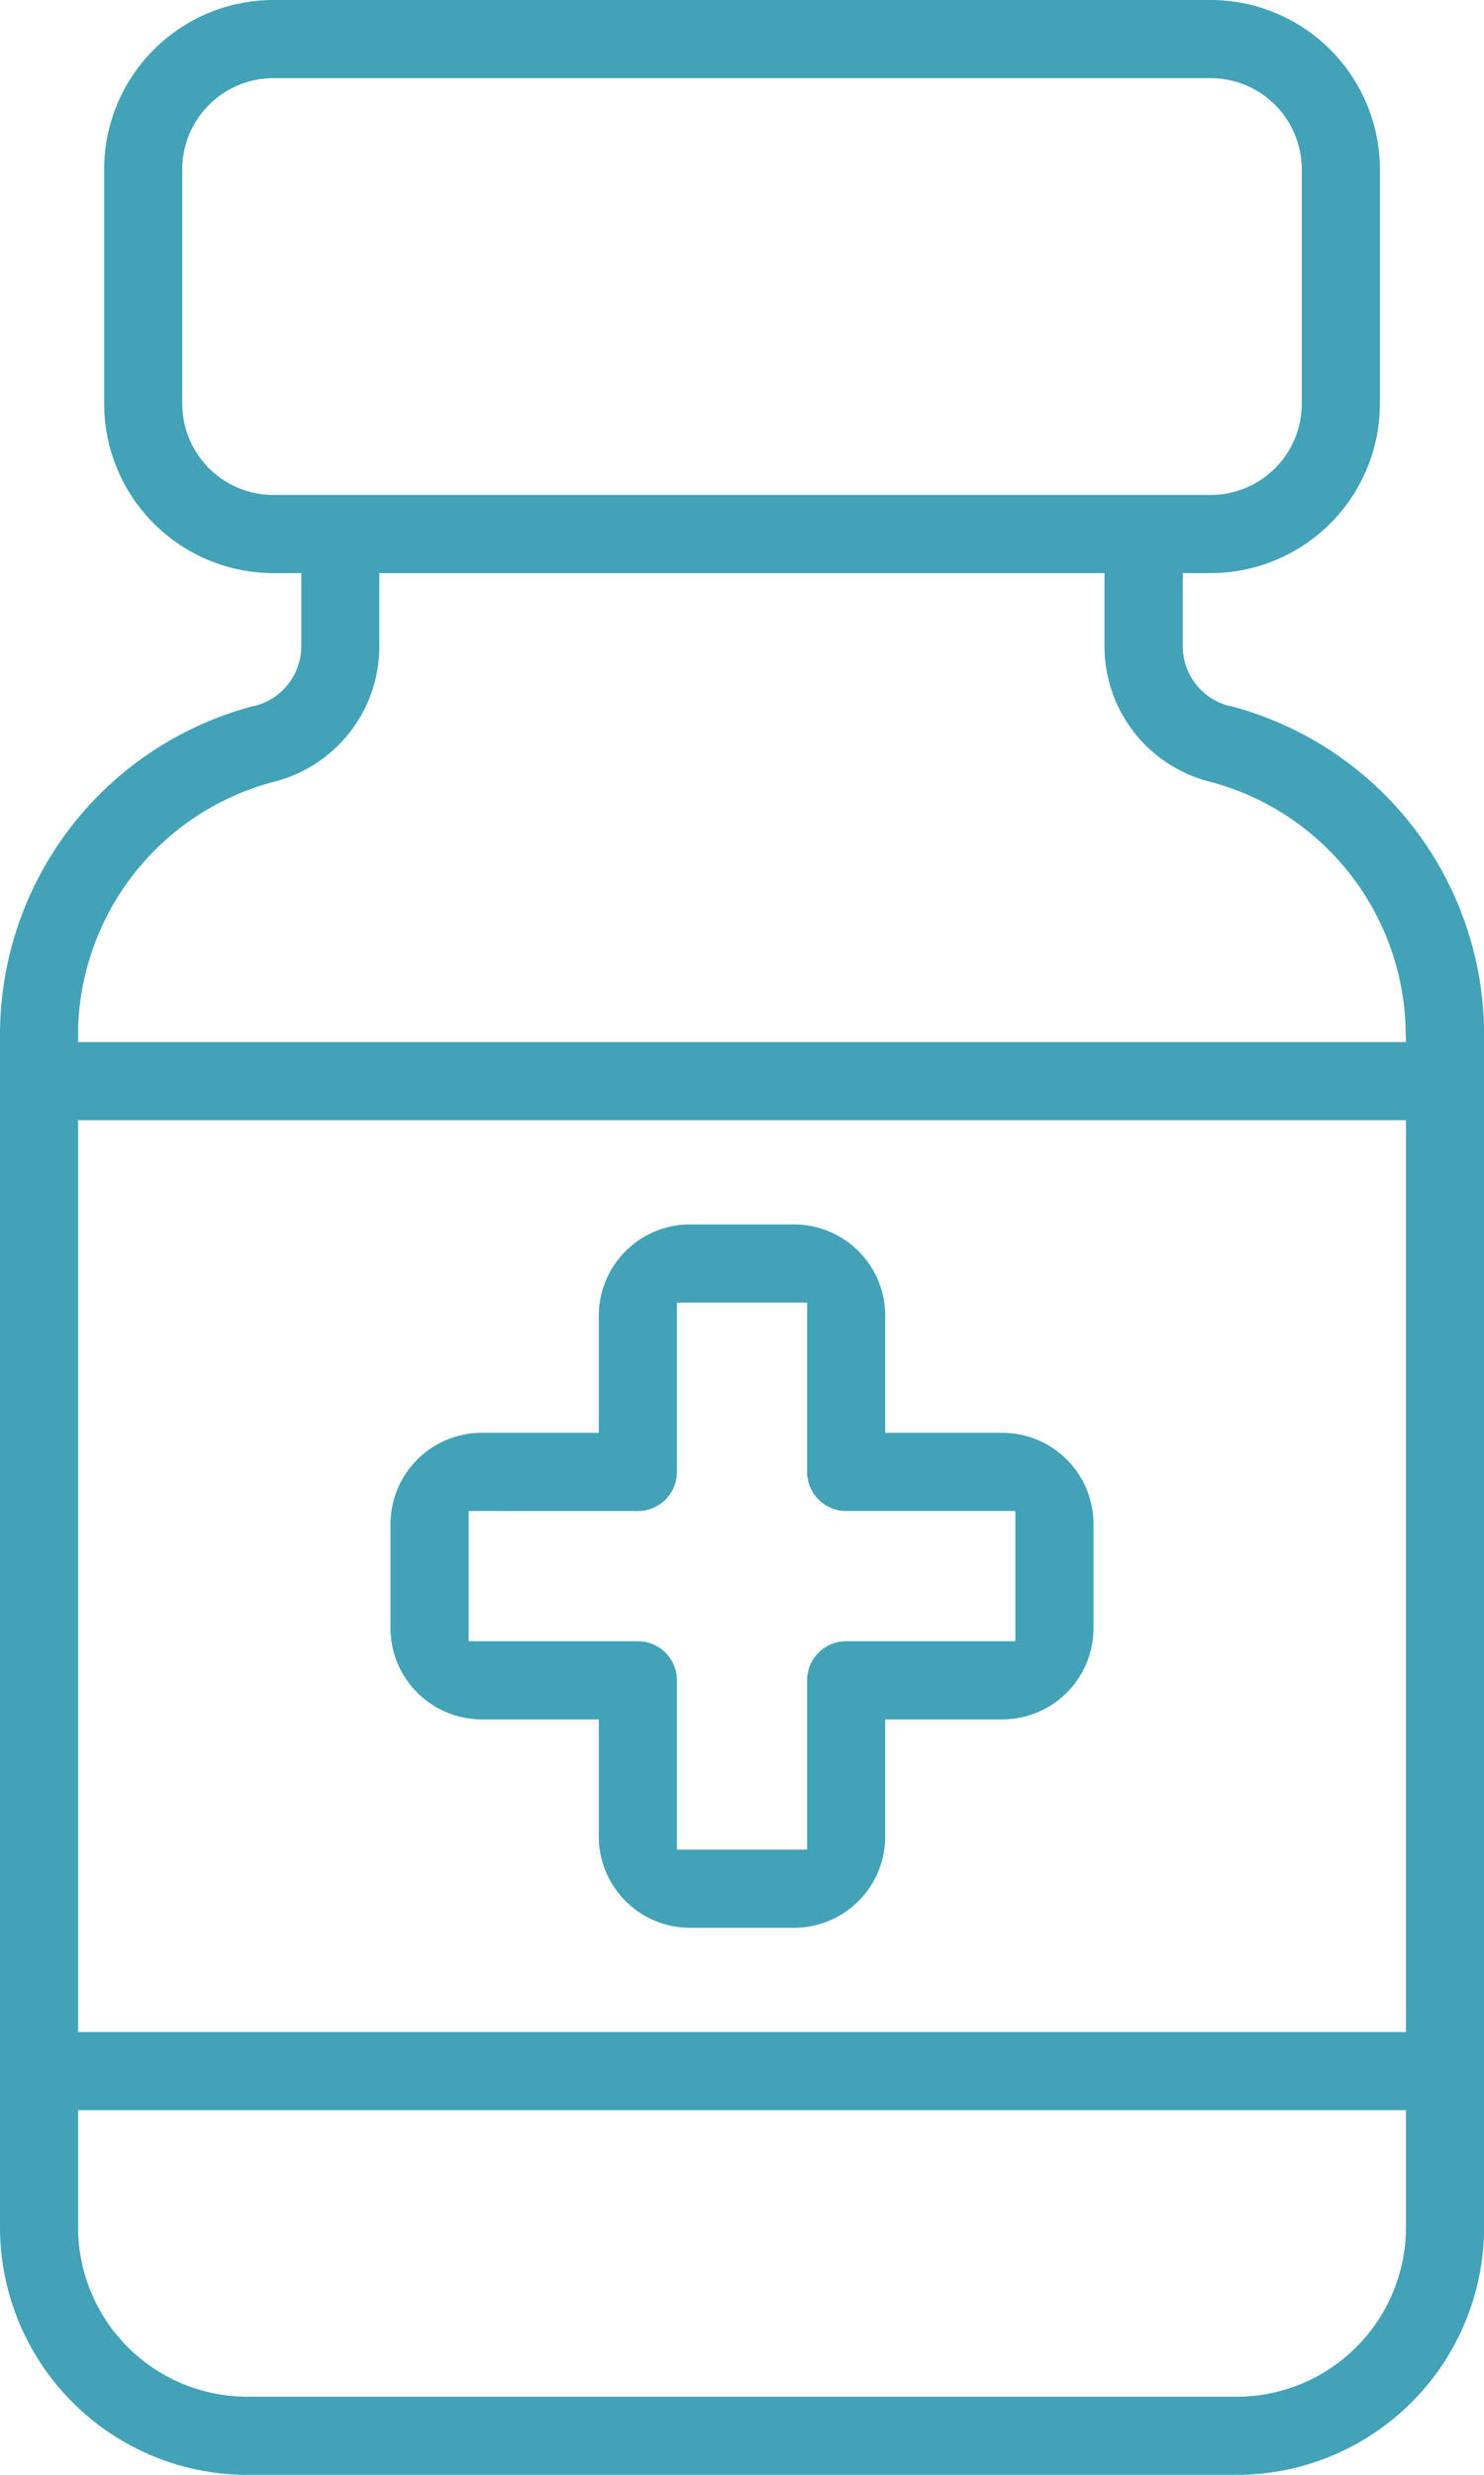
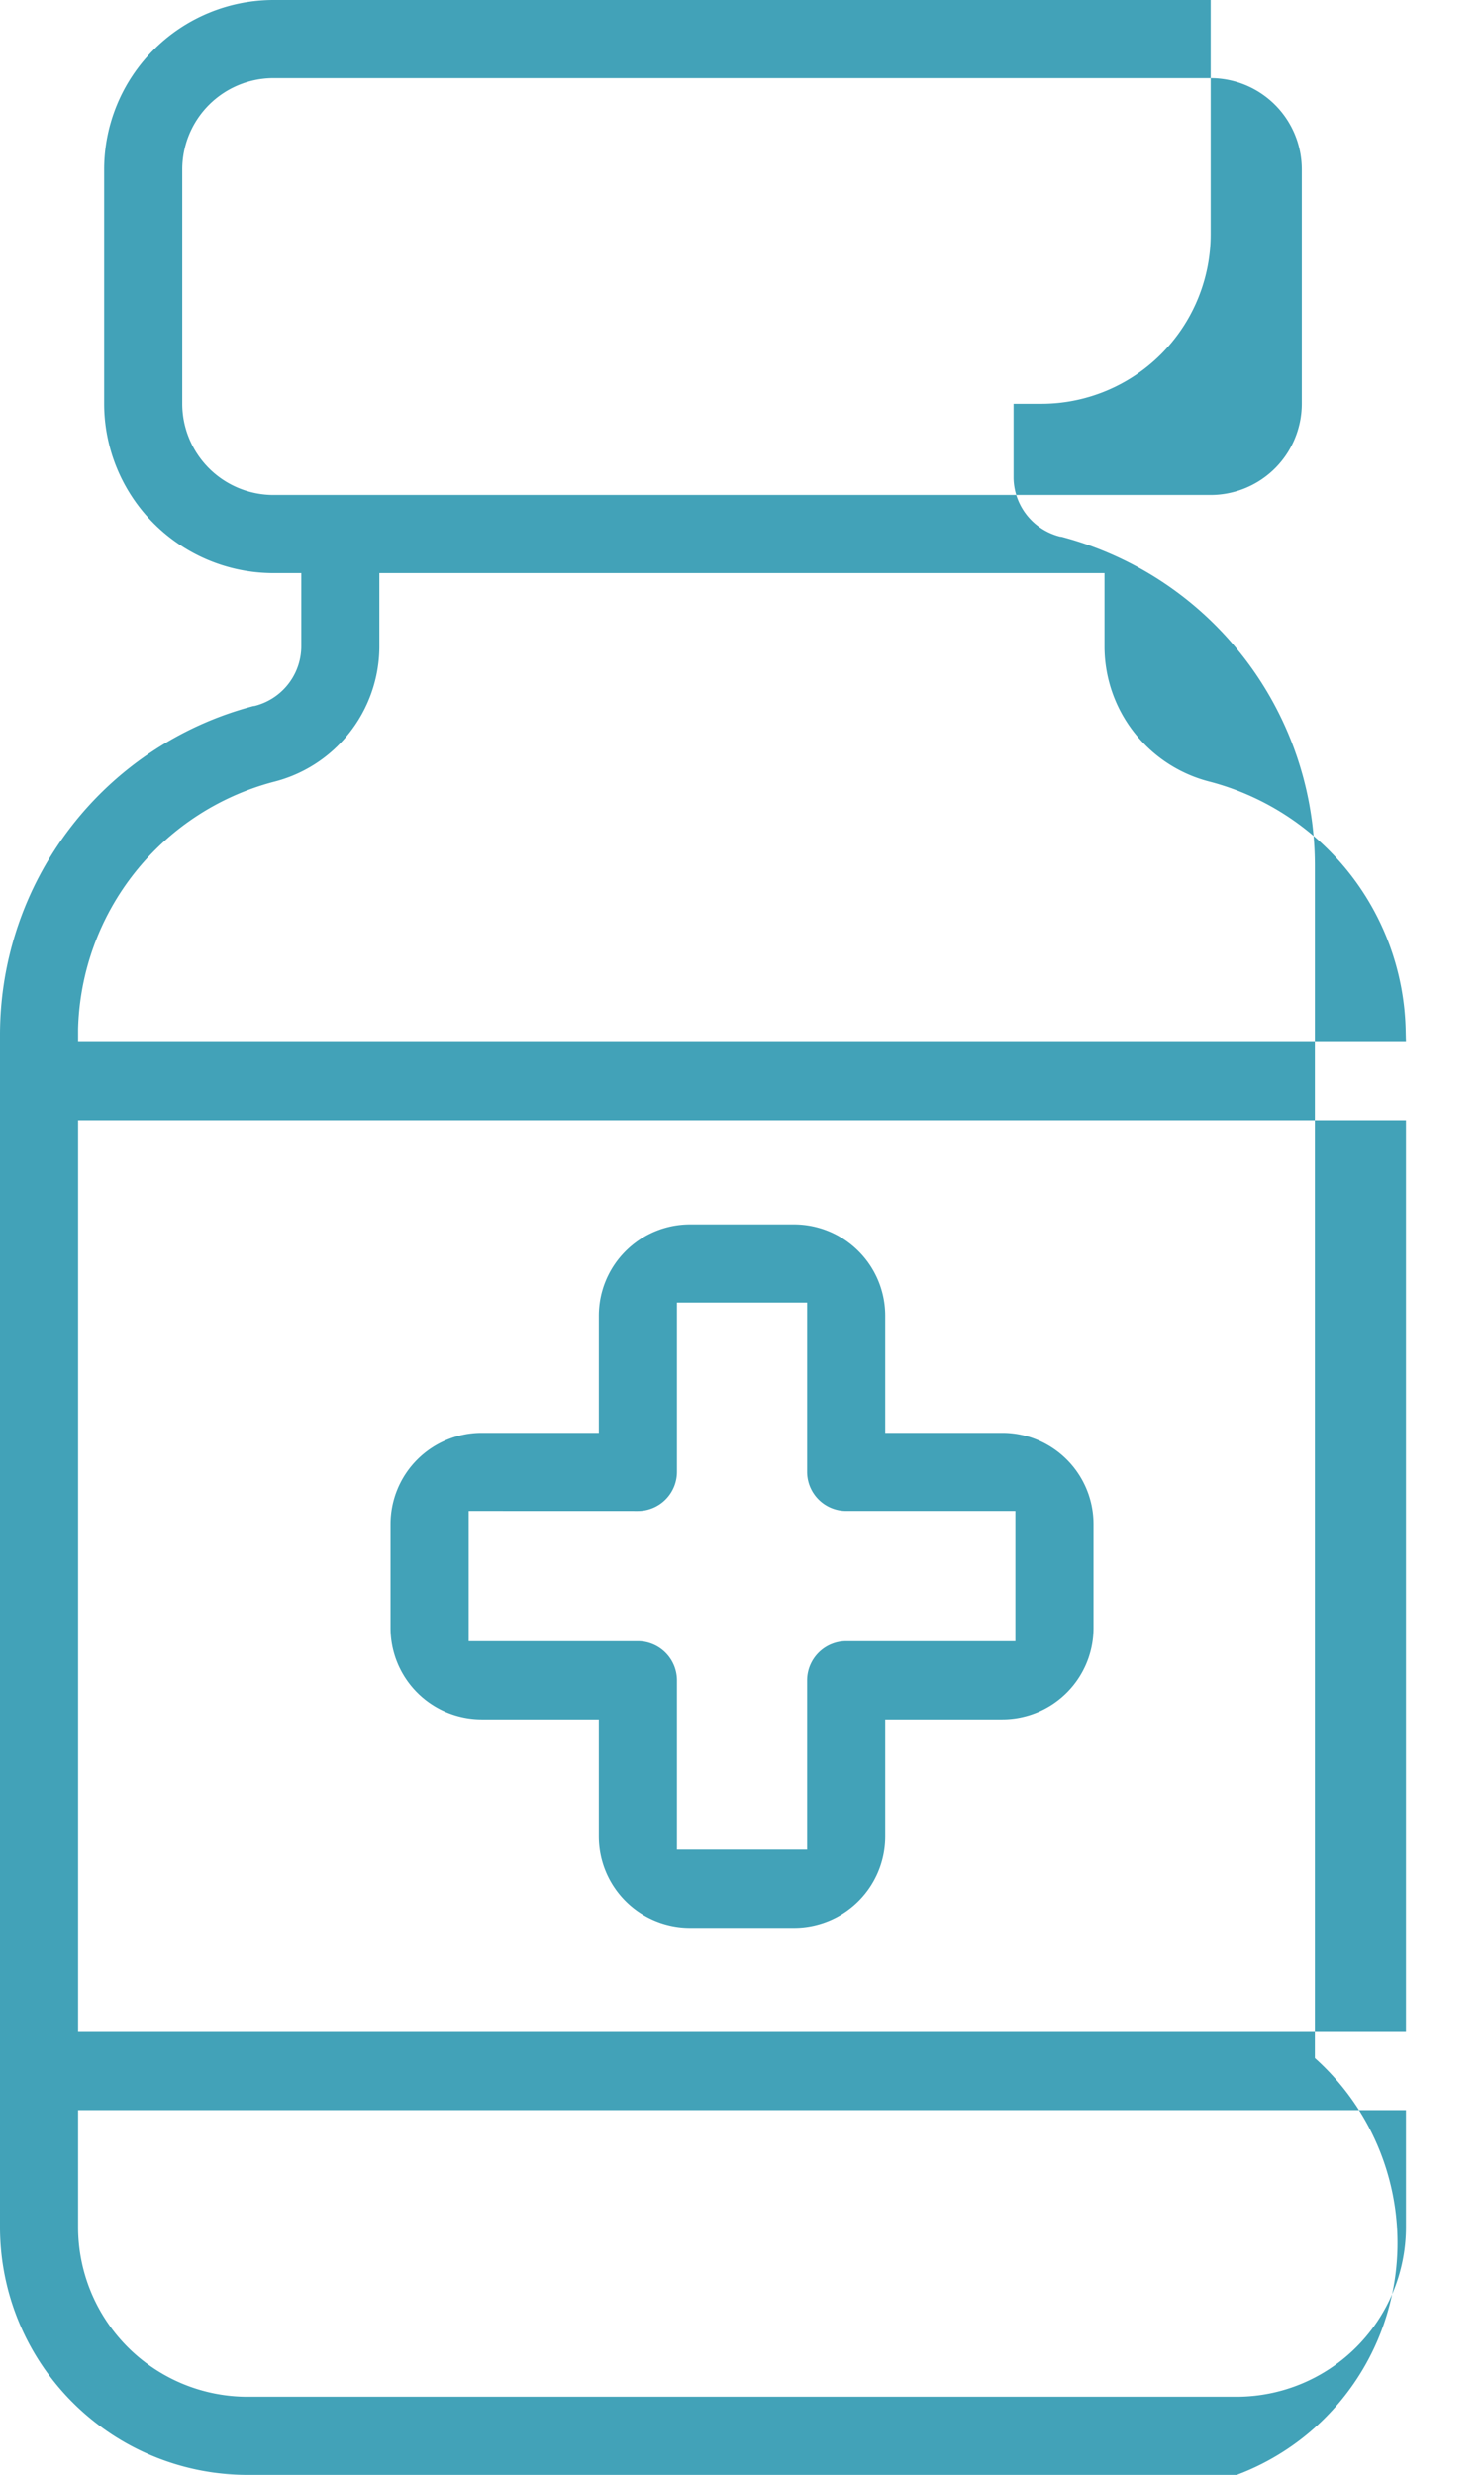
<svg xmlns="http://www.w3.org/2000/svg" width="28.499" height="47.499" viewBox="0 0 28.499 47.499">
-   <path id="Контур_1" data-name="Контур 1" d="M24.25,48h-19A4.755,4.755,0,0,1,.5,43.25v-22.9a6.524,6.524,0,0,1,4.872-6.3l.014,0a1.183,1.183,0,0,0,.9-1.136V11.5H5.75A3.254,3.254,0,0,1,2.5,8.25V3.75A3.254,3.254,0,0,1,5.75.5h18A3.254,3.254,0,0,1,27,3.75v4.5a3.254,3.254,0,0,1-3.25,3.25h-.535v1.418a1.18,1.18,0,0,0,.9,1.133l.007,0,.009,0a6.526,6.526,0,0,1,4.87,6.3v22.9A4.755,4.755,0,0,1,24.25,48ZM2,41V43.25A3.254,3.254,0,0,0,5.25,46.5h19A3.254,3.254,0,0,0,27.5,43.25V41ZM2,22V39.5H27.5V22ZM7.785,11.5v1.426a2.681,2.681,0,0,1-2.038,2.582A5.041,5.041,0,0,0,2,20.244L2,20.5H27.5l-.006-.257a5.043,5.043,0,0,0-3.749-4.737,2.679,2.679,0,0,1-2.034-2.581V11.5ZM5.75,2A1.752,1.752,0,0,0,4,3.75v4.5A1.752,1.752,0,0,0,5.75,10h18A1.752,1.752,0,0,0,25.5,8.25V3.75A1.752,1.752,0,0,0,23.75,2Zm10,35.5h-2A1.752,1.752,0,0,1,12,35.75V33.5H9.75A1.752,1.752,0,0,1,8,31.75v-2A1.752,1.752,0,0,1,9.75,28H12V25.75A1.752,1.752,0,0,1,13.75,24h2a1.752,1.752,0,0,1,1.75,1.75V28h2.25A1.752,1.752,0,0,1,21.5,29.75v2a1.752,1.752,0,0,1-1.75,1.75H17.5v2.25A1.752,1.752,0,0,1,15.75,37.5Zm-6.25-8V32H12.75a.751.751,0,0,1,.75.75V36H16V32.75a.751.751,0,0,1,.75-.75H20V29.5H16.75A.751.751,0,0,1,16,28.75V25.5H13.5v3.25a.751.751,0,0,1-.75.751Z" transform="translate(-0.5 -0.5)" fill="#42a2b8" />
+   <path id="Контур_1" data-name="Контур 1" d="M24.25,48h-19A4.755,4.755,0,0,1,.5,43.25v-22.9a6.524,6.524,0,0,1,4.872-6.3l.014,0a1.183,1.183,0,0,0,.9-1.136V11.5H5.75A3.254,3.254,0,0,1,2.5,8.25V3.75A3.254,3.254,0,0,1,5.75.5h18v4.5a3.254,3.254,0,0,1-3.25,3.25h-.535v1.418a1.18,1.18,0,0,0,.9,1.133l.007,0,.009,0a6.526,6.526,0,0,1,4.87,6.3v22.9A4.755,4.755,0,0,1,24.25,48ZM2,41V43.25A3.254,3.254,0,0,0,5.25,46.5h19A3.254,3.254,0,0,0,27.5,43.25V41ZM2,22V39.5H27.5V22ZM7.785,11.5v1.426a2.681,2.681,0,0,1-2.038,2.582A5.041,5.041,0,0,0,2,20.244L2,20.5H27.5l-.006-.257a5.043,5.043,0,0,0-3.749-4.737,2.679,2.679,0,0,1-2.034-2.581V11.5ZM5.75,2A1.752,1.752,0,0,0,4,3.75v4.5A1.752,1.752,0,0,0,5.75,10h18A1.752,1.752,0,0,0,25.5,8.25V3.75A1.752,1.752,0,0,0,23.75,2Zm10,35.5h-2A1.752,1.752,0,0,1,12,35.75V33.5H9.75A1.752,1.752,0,0,1,8,31.75v-2A1.752,1.752,0,0,1,9.75,28H12V25.75A1.752,1.752,0,0,1,13.75,24h2a1.752,1.752,0,0,1,1.75,1.75V28h2.25A1.752,1.752,0,0,1,21.5,29.75v2a1.752,1.752,0,0,1-1.75,1.75H17.5v2.25A1.752,1.752,0,0,1,15.75,37.5Zm-6.25-8V32H12.75a.751.751,0,0,1,.75.75V36H16V32.75a.751.751,0,0,1,.75-.75H20V29.5H16.75A.751.751,0,0,1,16,28.75V25.5H13.5v3.25a.751.751,0,0,1-.75.751Z" transform="translate(-0.5 -0.5)" fill="#42a2b8" />
</svg>